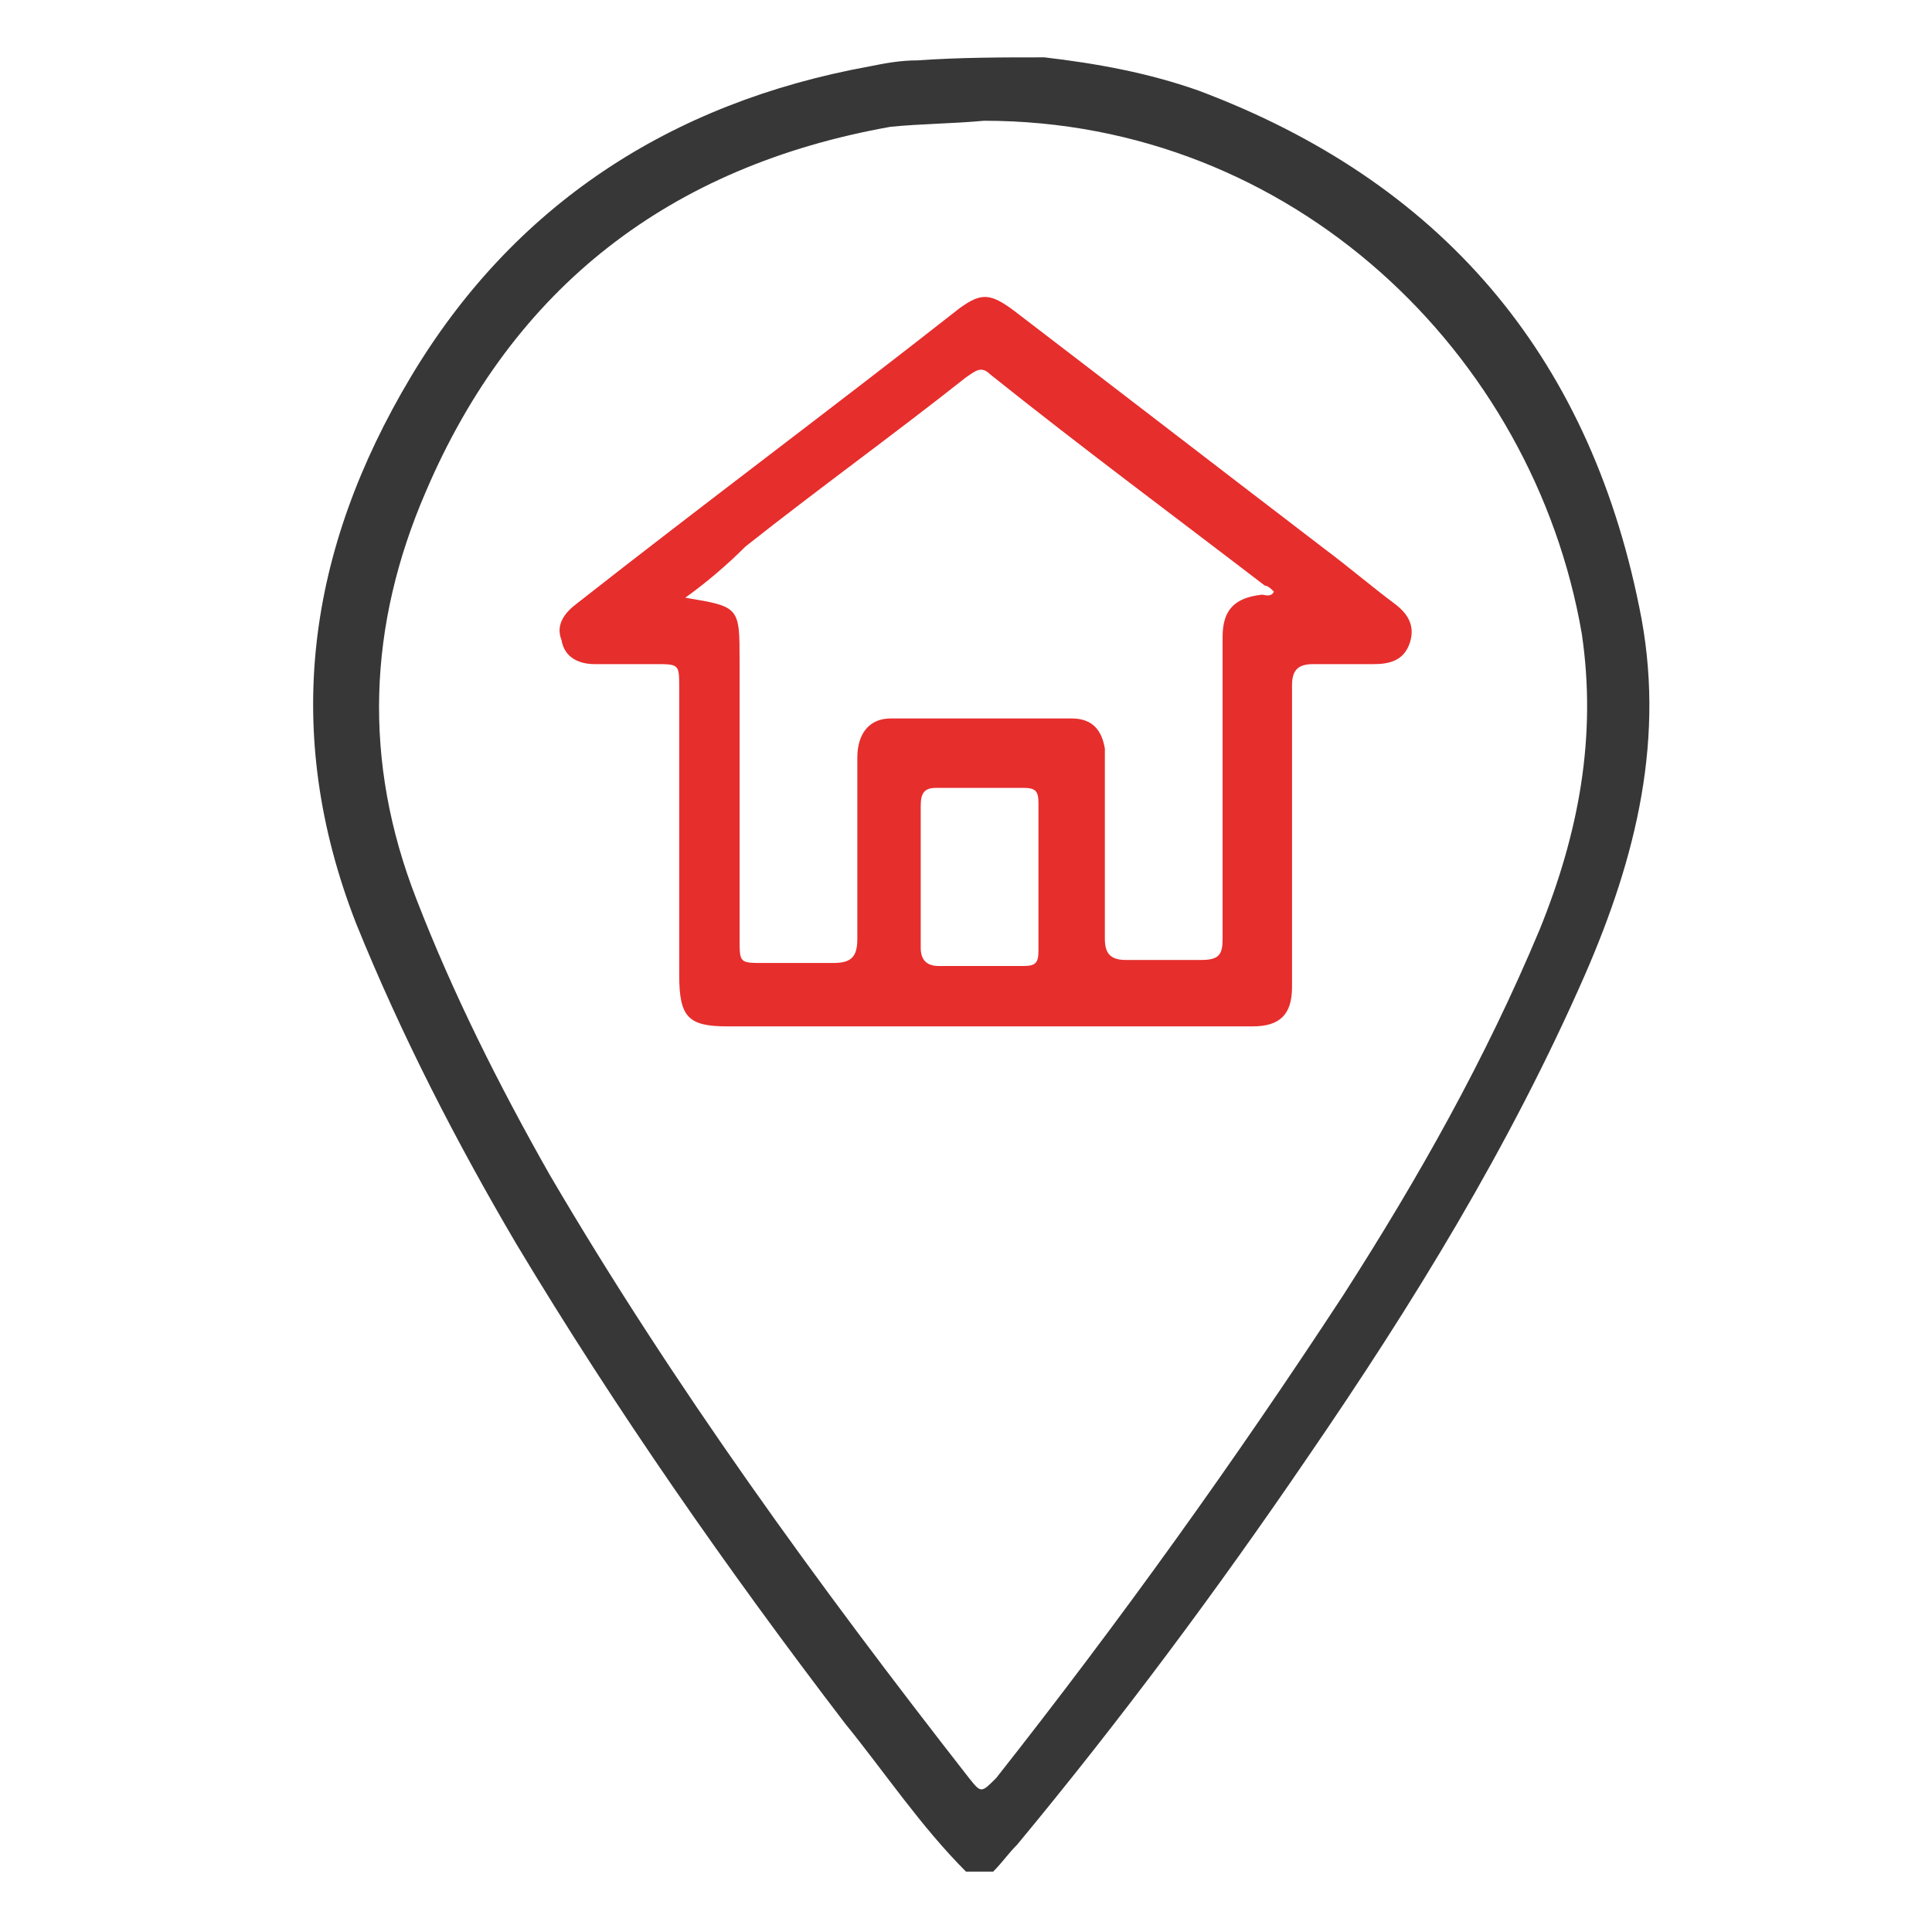
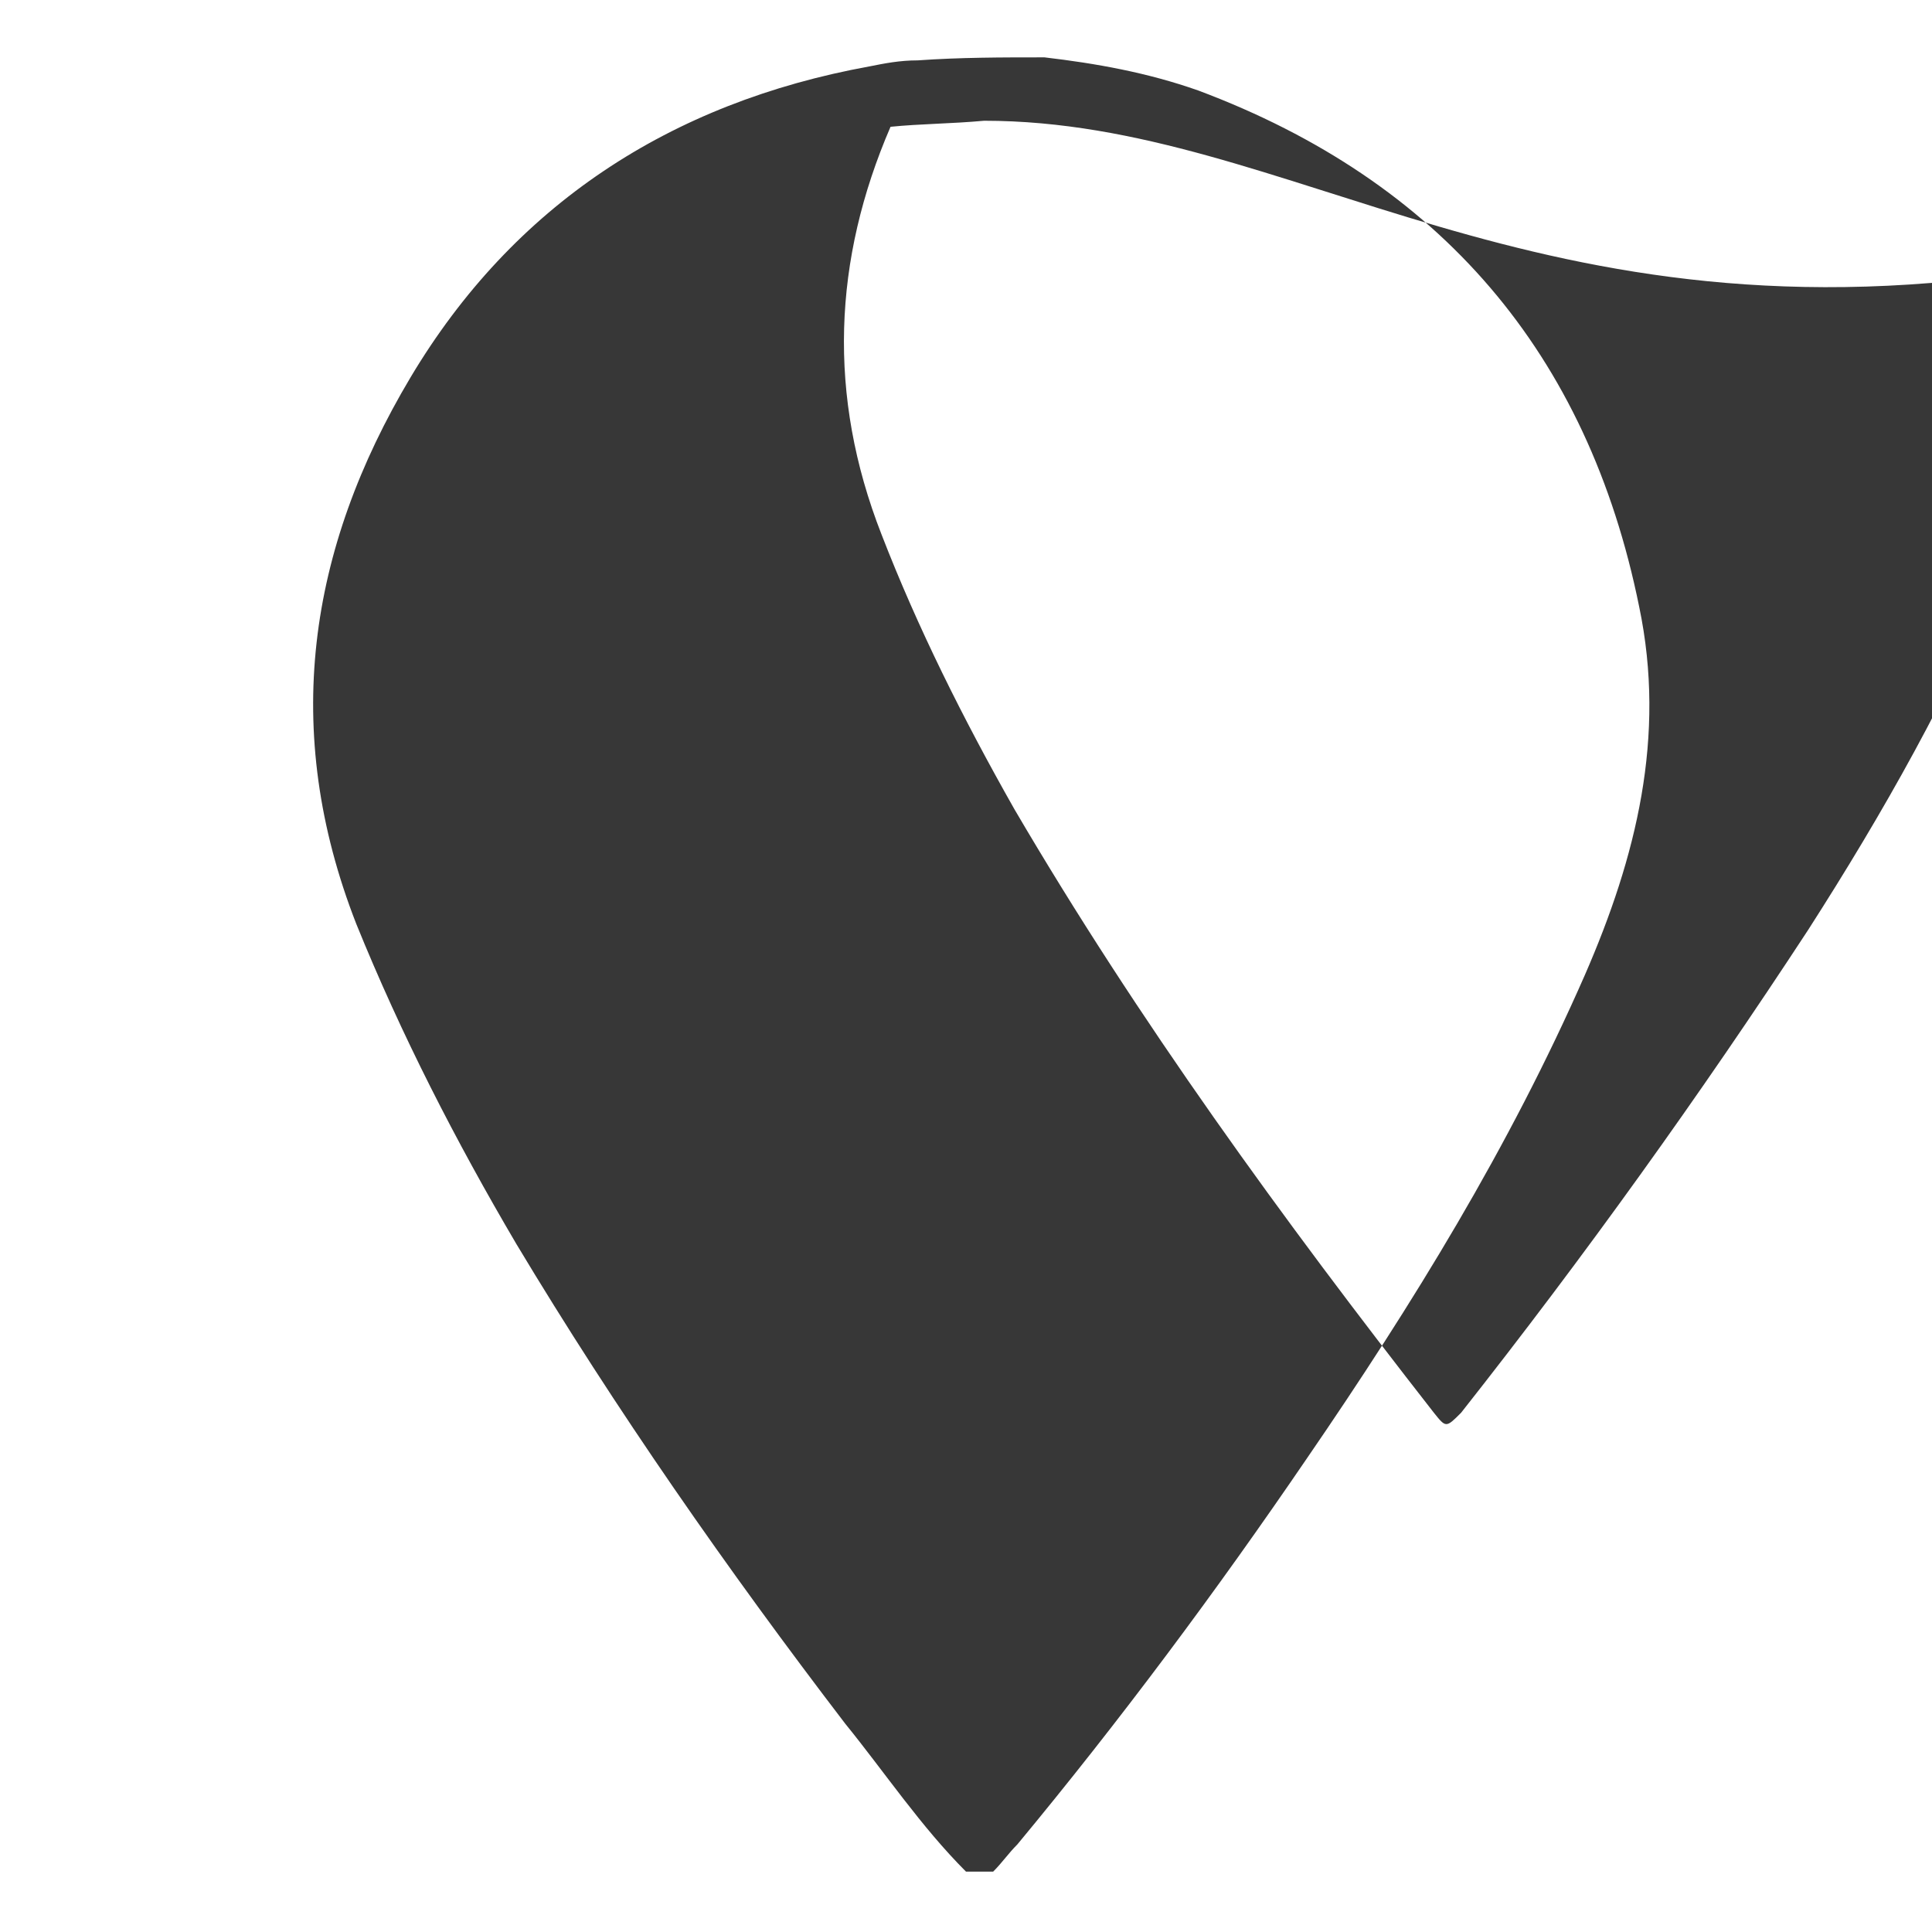
<svg xmlns="http://www.w3.org/2000/svg" version="1.1" id="Layer_1" x="0px" y="0px" viewBox="0 0 64 64" enable-background="new 0 0 64 64" xml:space="preserve">
-   <path fill="#373737" d="M34.6,1.9c1.7,0.2,3.4,0.5,5.1,1.1c8,3,12.9,8.7,14.6,17.1c0.9,4.3-0.1,8.3-1.8,12.2  C50,38,46.8,43.2,43.3,48.3c-3,4.4-6.2,8.7-9.6,12.8c-0.3,0.3-0.5,0.6-0.8,0.9c-0.3,0-0.6,0-0.9,0c-1.5-1.5-2.7-3.3-4-4.9  c-3.9-5.1-7.6-10.4-10.9-15.9c-2-3.4-3.8-6.9-5.3-10.6c-2.5-6.4-1.6-12.4,1.8-18.1C17,6.8,22.2,3.4,28.8,2.2c0.5-0.1,1-0.2,1.6-0.2  C31.8,1.9,33.2,1.9,34.6,1.9z M32.6,4c-1.1,0.1-2.1,0.1-3.1,0.2C22.2,5.5,17,9.5,14.1,16.3c-1.9,4.4-2.1,8.9-0.3,13.5  c1.2,3.1,2.7,6.1,4.4,9.1c4.1,7,8.9,13.6,13.9,20c0.4,0.5,0.4,0.5,0.9,0c4.1-5.2,7.9-10.5,11.5-16c2.5-3.9,4.7-7.8,6.5-12.1  c1.3-3.2,1.9-6.4,1.4-9.8C50.8,11.7,42.8,4,32.6,4z" />
-   <path fill="#E62E2D" d="M32.5,34c-2.8,0-5.6,0-8.4,0c-1.3,0-1.6-0.3-1.6-1.7c0-3.2,0-6.3,0-9.5c0-0.8,0-0.8-0.8-0.8  c-0.7,0-1.3,0-2,0c-0.5,0-1-0.2-1.1-0.8c-0.2-0.5,0.1-0.9,0.5-1.2c4.2-3.3,8.5-6.5,12.7-9.8c0.7-0.5,1-0.5,1.8,0.1  c3.4,2.6,6.9,5.3,10.3,7.9c0.8,0.6,1.5,1.2,2.3,1.8c0.4,0.3,0.7,0.7,0.5,1.3c-0.2,0.6-0.7,0.7-1.2,0.7c-0.7,0-1.3,0-2,0  c-0.5,0-0.7,0.2-0.7,0.7c0,3.1,0,6.3,0,9.4c0,0.2,0,0.4,0,0.6c0,0.9-0.4,1.3-1.3,1.3C38.3,34,35.4,34,32.5,34z M22.7,19.8  c1.8,0.3,1.8,0.3,1.8,2.1c0,3.1,0,6.1,0,9.2c0,0.8,0,0.8,0.8,0.8c0.8,0,1.5,0,2.3,0c0.6,0,0.8-0.2,0.8-0.8c0-0.9,0-1.9,0-2.8  c0-1.1,0-2.1,0-3.2c0-0.8,0.4-1.3,1.1-1.3c2,0,4,0,6,0c0.7,0,1,0.4,1.1,1c0,0.3,0,0.5,0,0.8c0,1.8,0,3.7,0,5.5  c0,0.5,0.2,0.7,0.7,0.7c0.8,0,1.6,0,2.5,0c0.6,0,0.7-0.2,0.7-0.7c0-3.3,0-6.7,0-10c0-0.9,0.4-1.3,1.3-1.4c0.1,0,0.3,0.1,0.4-0.1  c-0.1-0.1-0.2-0.2-0.3-0.2c-3-2.3-6.1-4.6-9.1-7c-0.3-0.3-0.5-0.1-0.8,0.1c-2.4,1.9-4.9,3.7-7.3,5.6C24.1,18.7,23.4,19.3,22.7,19.8z   M30.5,29c0,0.8,0,1.6,0,2.4c0,0.4,0.2,0.6,0.6,0.6c0.9,0,1.9,0,2.8,0c0.4,0,0.5-0.1,0.5-0.5c0-1.6,0-3.3,0-4.9  c0-0.4-0.1-0.5-0.5-0.5c-1,0-1.9,0-2.9,0c-0.4,0-0.5,0.2-0.5,0.6C30.5,27.4,30.5,28.2,30.5,29z" />
+   <path fill="#373737" d="M34.6,1.9c1.7,0.2,3.4,0.5,5.1,1.1c8,3,12.9,8.7,14.6,17.1c0.9,4.3-0.1,8.3-1.8,12.2  C50,38,46.8,43.2,43.3,48.3c-3,4.4-6.2,8.7-9.6,12.8c-0.3,0.3-0.5,0.6-0.8,0.9c-0.3,0-0.6,0-0.9,0c-1.5-1.5-2.7-3.3-4-4.9  c-3.9-5.1-7.6-10.4-10.9-15.9c-2-3.4-3.8-6.9-5.3-10.6c-2.5-6.4-1.6-12.4,1.8-18.1C17,6.8,22.2,3.4,28.8,2.2c0.5-0.1,1-0.2,1.6-0.2  C31.8,1.9,33.2,1.9,34.6,1.9z M32.6,4c-1.1,0.1-2.1,0.1-3.1,0.2c-1.9,4.4-2.1,8.9-0.3,13.5  c1.2,3.1,2.7,6.1,4.4,9.1c4.1,7,8.9,13.6,13.9,20c0.4,0.5,0.4,0.5,0.9,0c4.1-5.2,7.9-10.5,11.5-16c2.5-3.9,4.7-7.8,6.5-12.1  c1.3-3.2,1.9-6.4,1.4-9.8C50.8,11.7,42.8,4,32.6,4z" />
</svg>